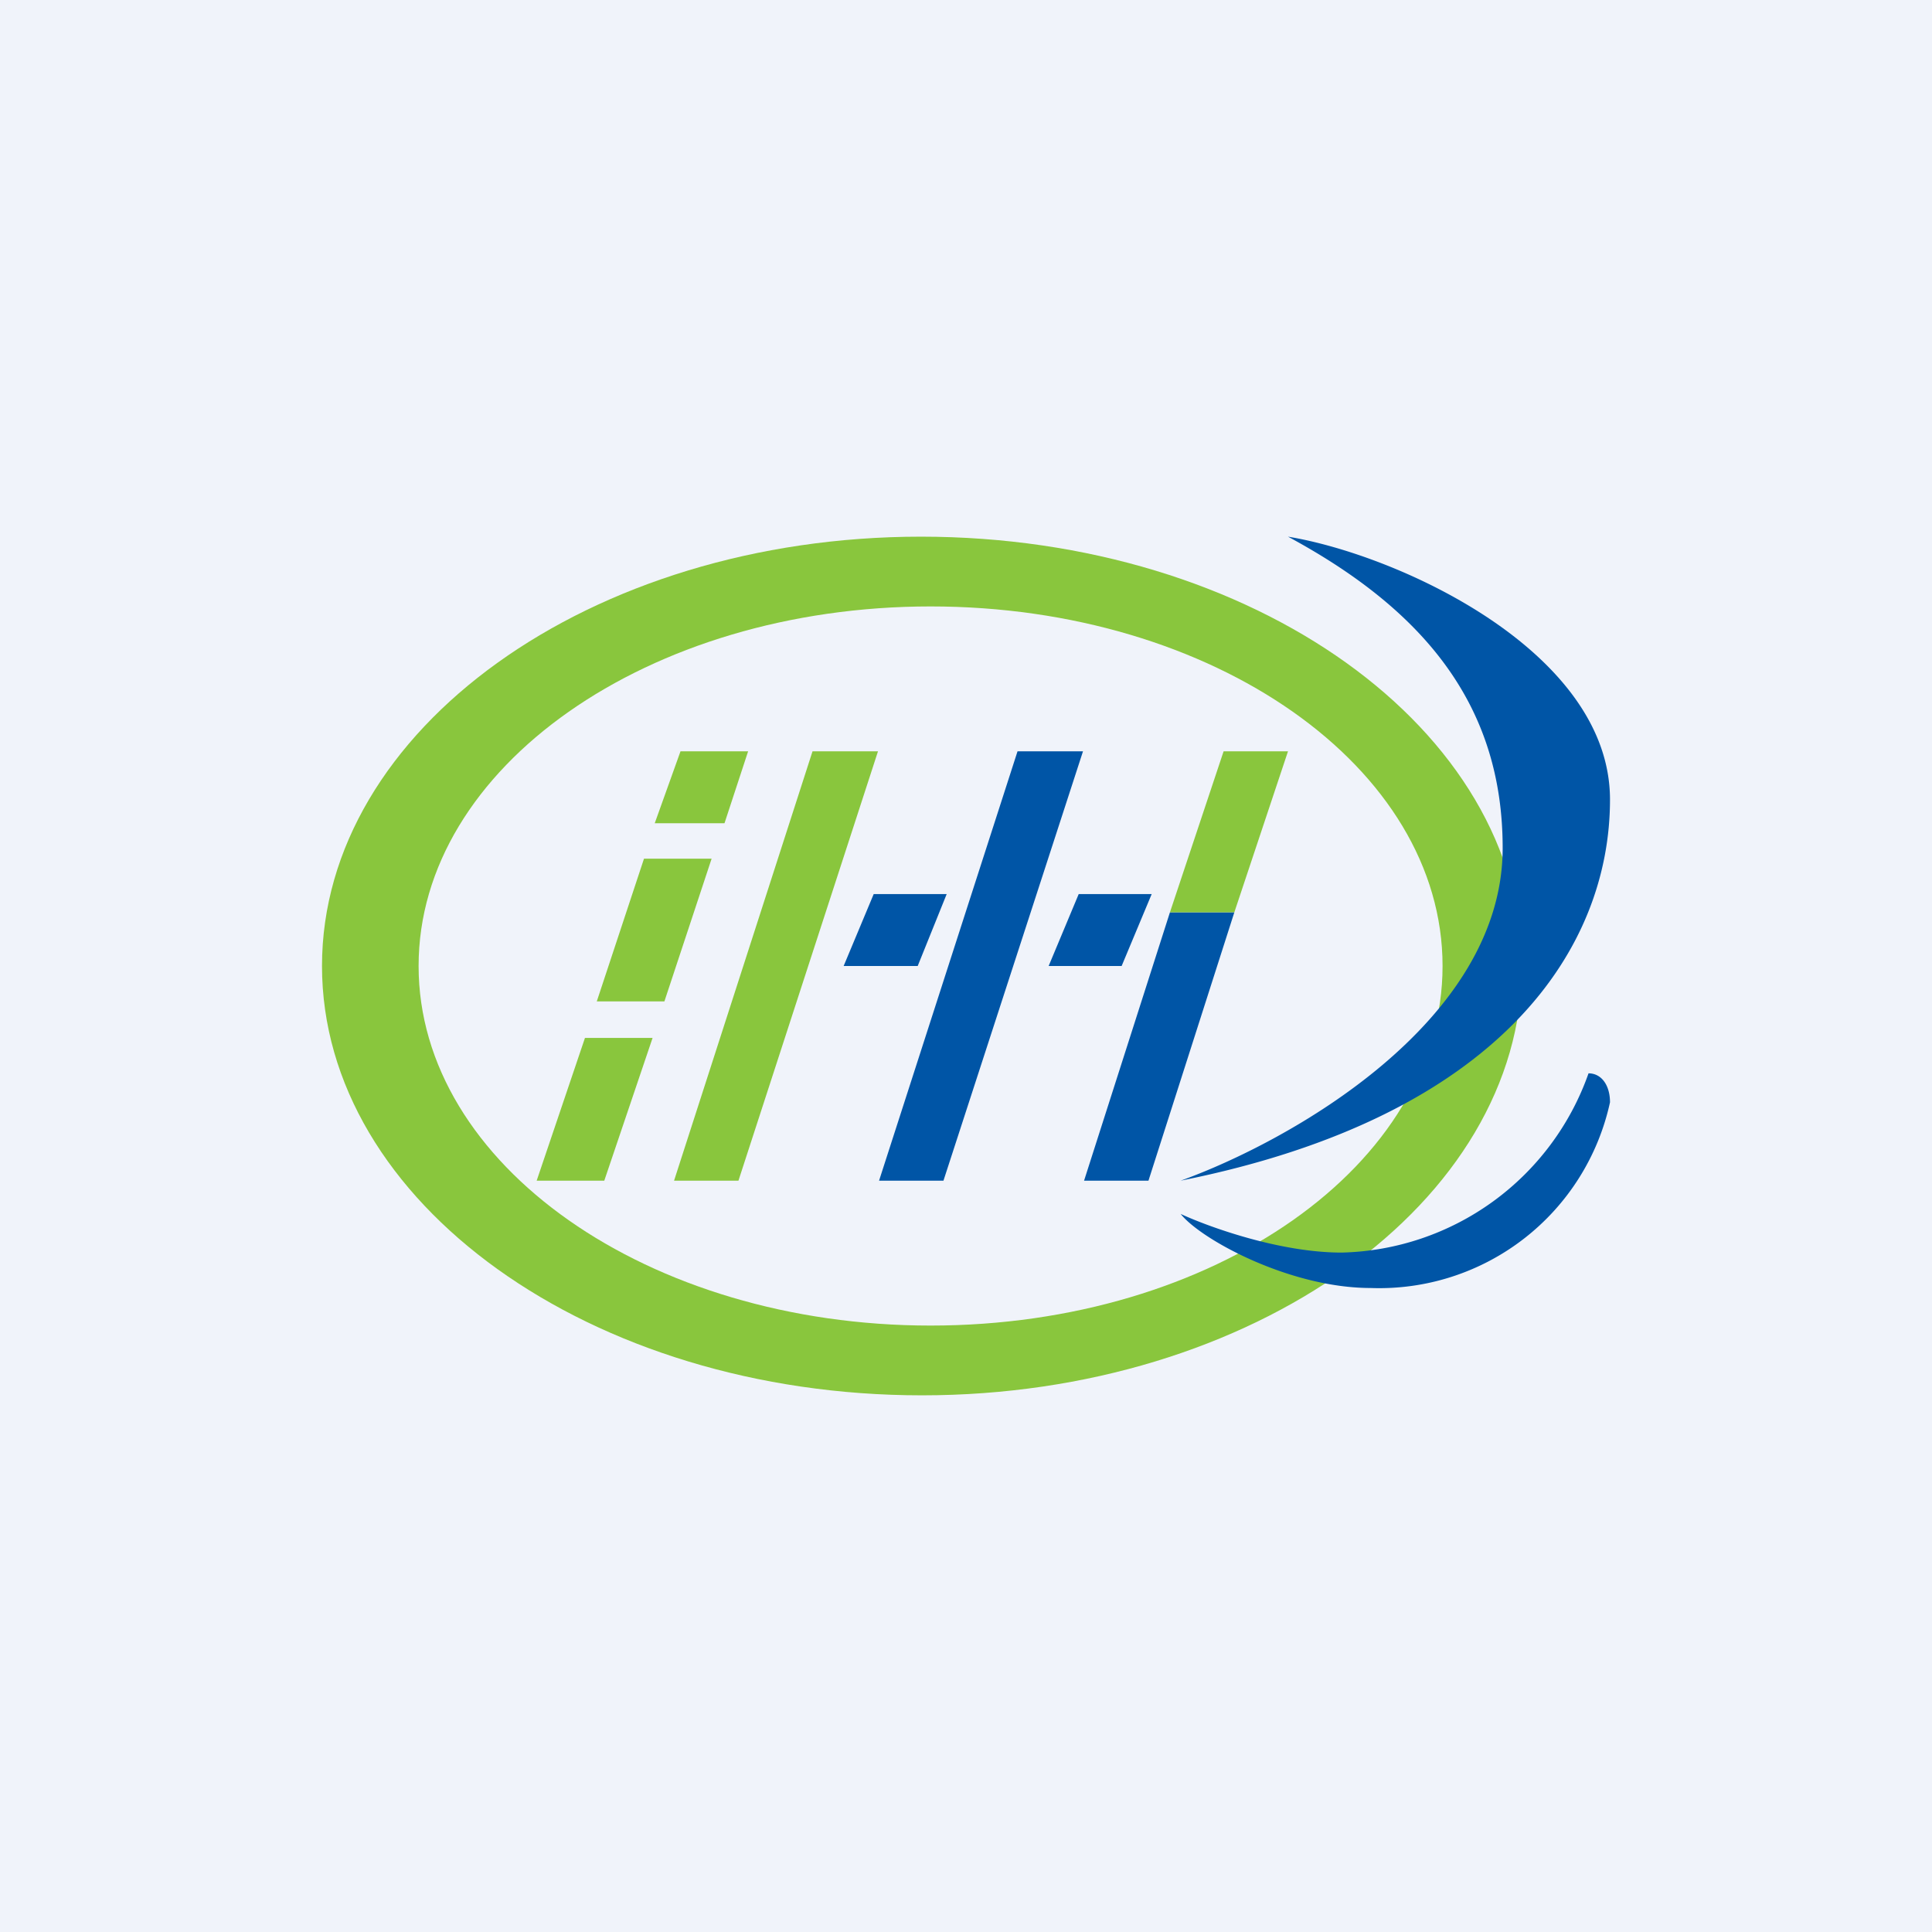
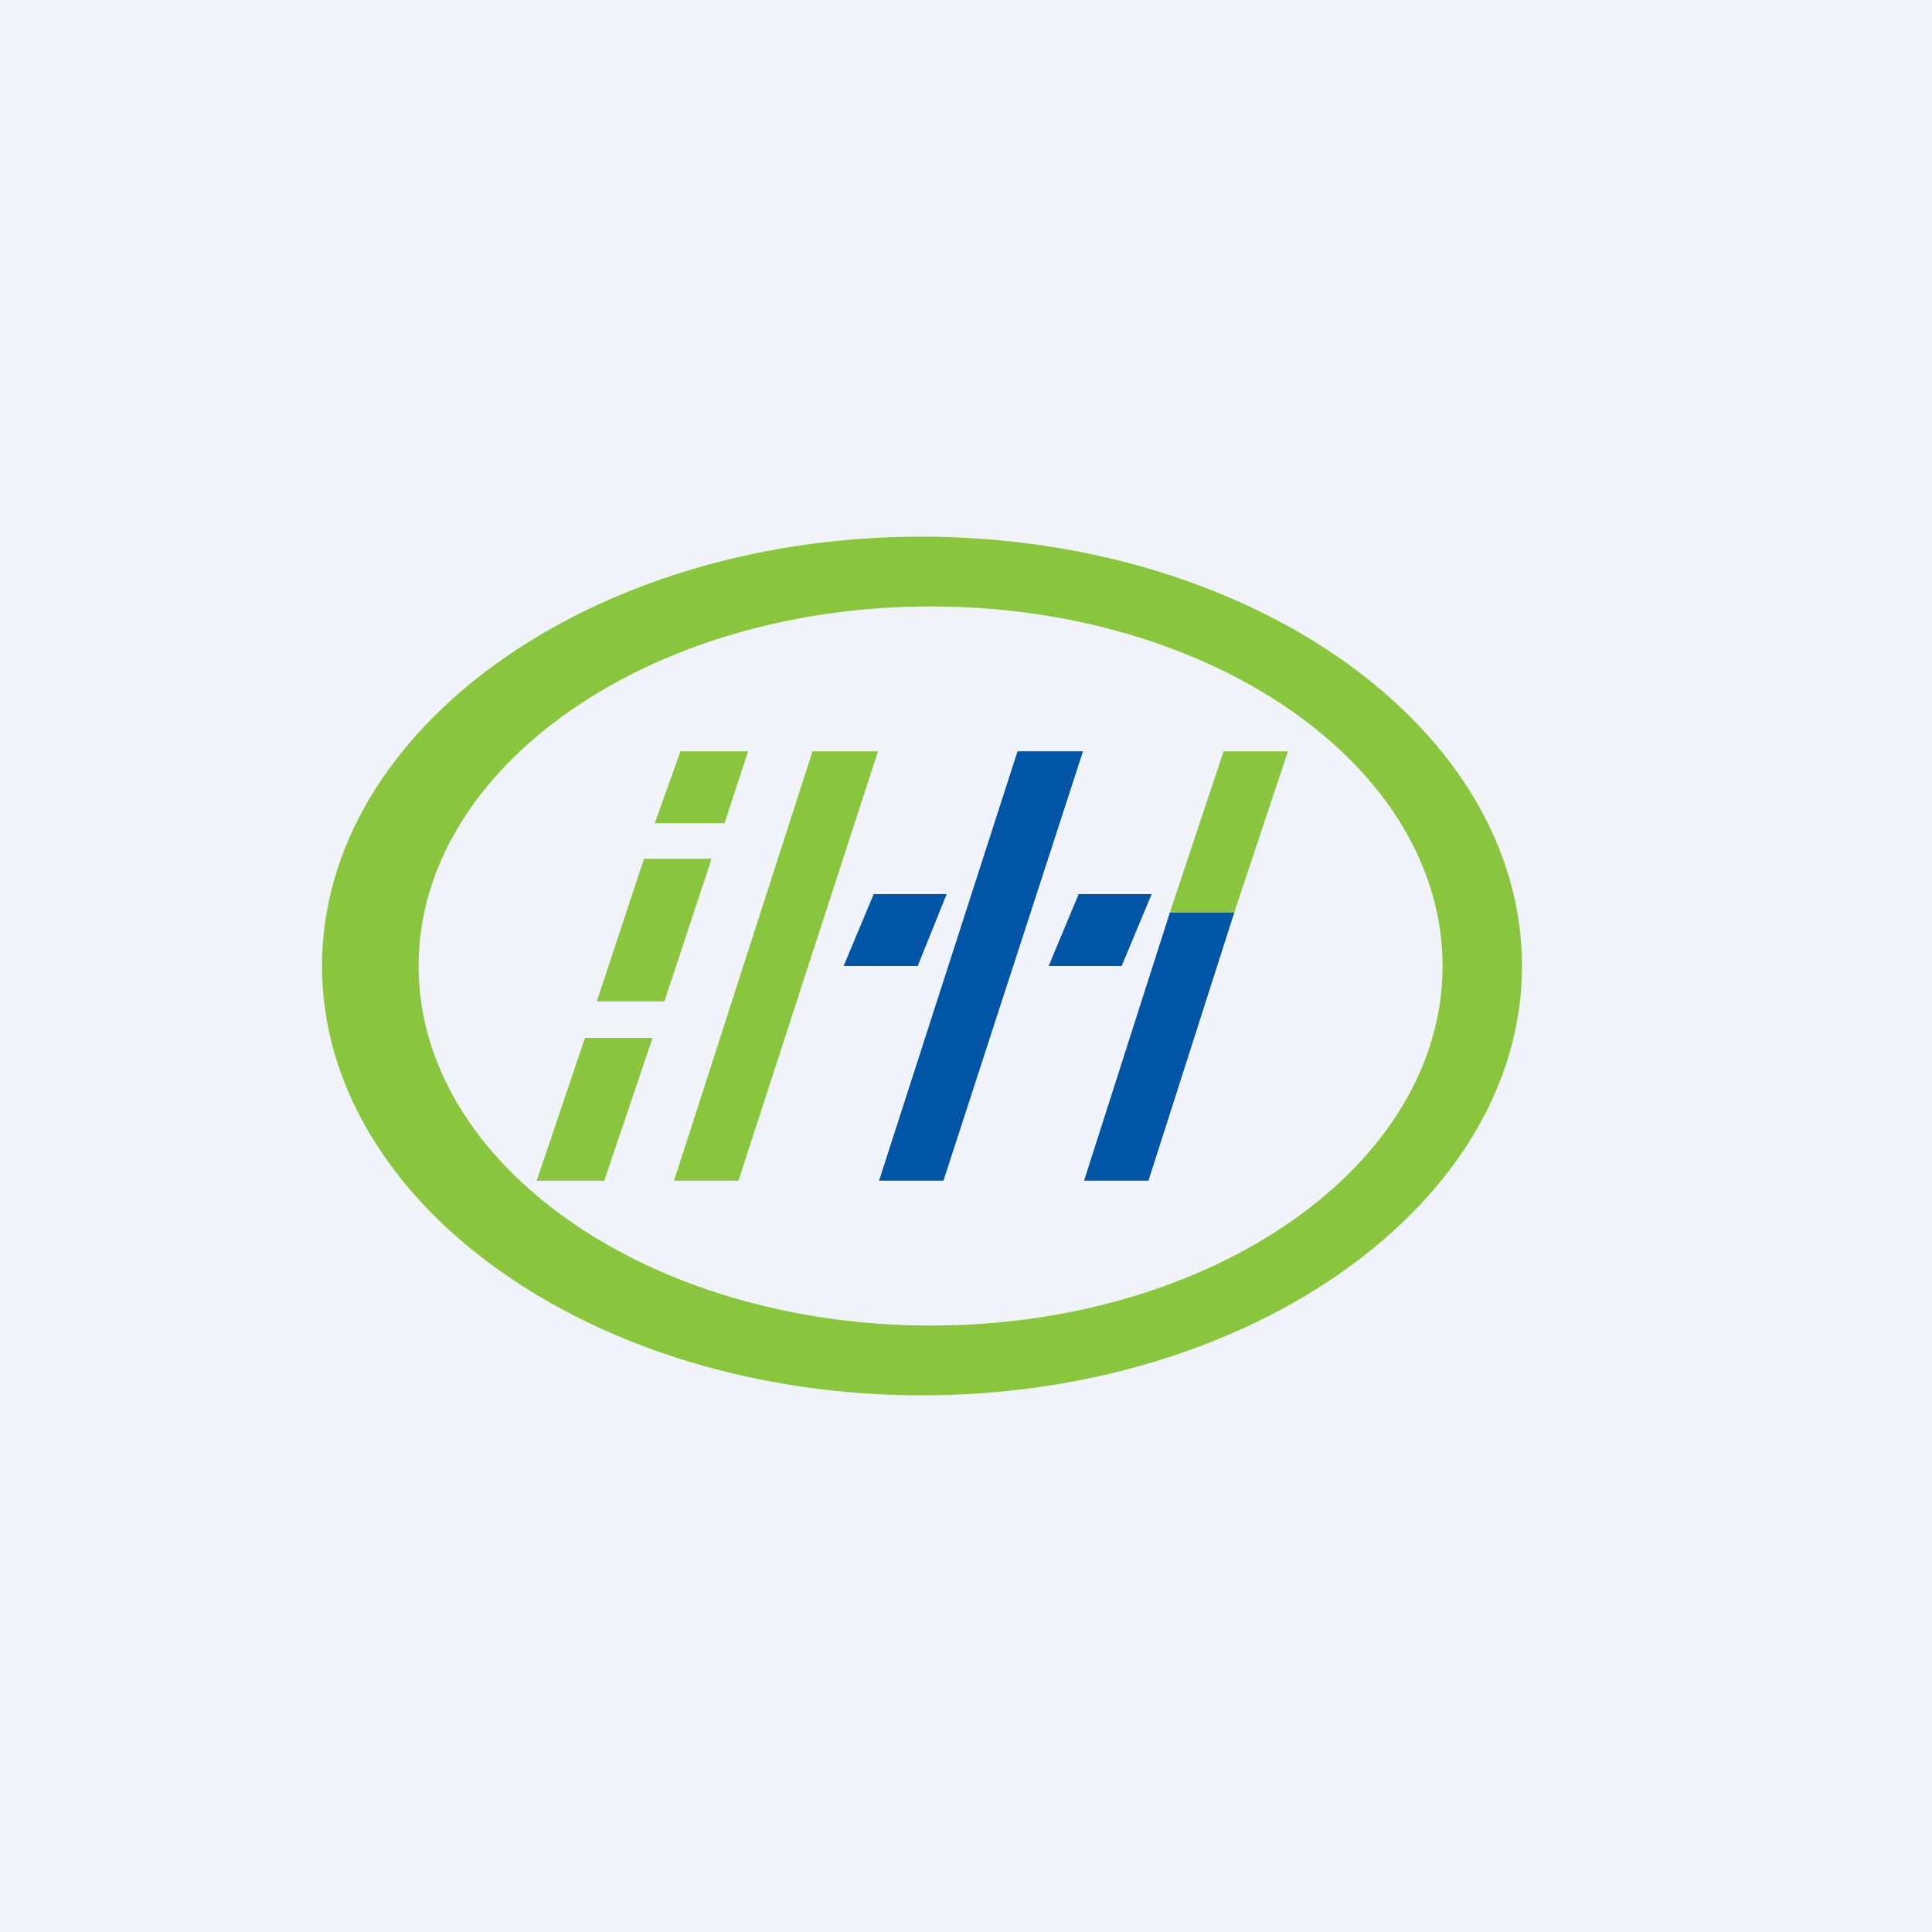
<svg xmlns="http://www.w3.org/2000/svg" width="18" height="18" viewBox="0 0 18 18">
  <path fill="#F0F3FA" d="M0 0h18v18H0z" />
  <path d="M7.57 7h.61l-1.3 4h-.6l1.29-4Z" fill="#89C63D" />
  <path d="M8.14 8.33h.68L8.55 9h-.69l.28-.67ZM10.05 8.33h.68l-.28.67h-.68l.28-.67ZM9.48 7h.61l-1.3 4h-.6l1.29-4ZM10.9 8.5h.6l-.8 2.5h-.6l.8-2.5Z" fill="#0055A6" />
  <path d="M11.4 7h.6l-.5 1.5h-.6l.5-1.5ZM6.34 7h.63l-.22.67H6.1L6.34 7ZM6 8l-.44 1.33h.63L6.63 8H6Zm-.55 1.67h.63L5.63 11H5l.45-1.33Z" fill="#89C63D" />
  <path fill-rule="evenodd" d="M8.59 13c3.08 0 5.59-1.8 5.59-4s-2.5-4-5.6-4C5.5 5 3 6.8 3 9s2.5 4 5.59 4Zm.08-.65c2.64 0 4.77-1.5 4.77-3.35s-2.13-3.35-4.77-3.35C6.04 5.65 3.9 7.15 3.9 9s2.14 3.35 4.77 3.35Z" fill="#89C63D" />
-   <path d="M12.5 11.67c-.58 0-1.24-.24-1.5-.36.19.24 1.02.69 1.77.69A2.2 2.2 0 0 0 15 10.27c0-.16-.08-.27-.2-.27a2.5 2.5 0 0 1-2.3 1.67ZM14 7.9c0 1.63-2 2.74-3 3.1 3-.6 4-2.18 4-3.55 0-1.38-1.97-2.28-3-2.45 1.3.7 2 1.6 2 2.9Z" fill="#0055A6" />
</svg>